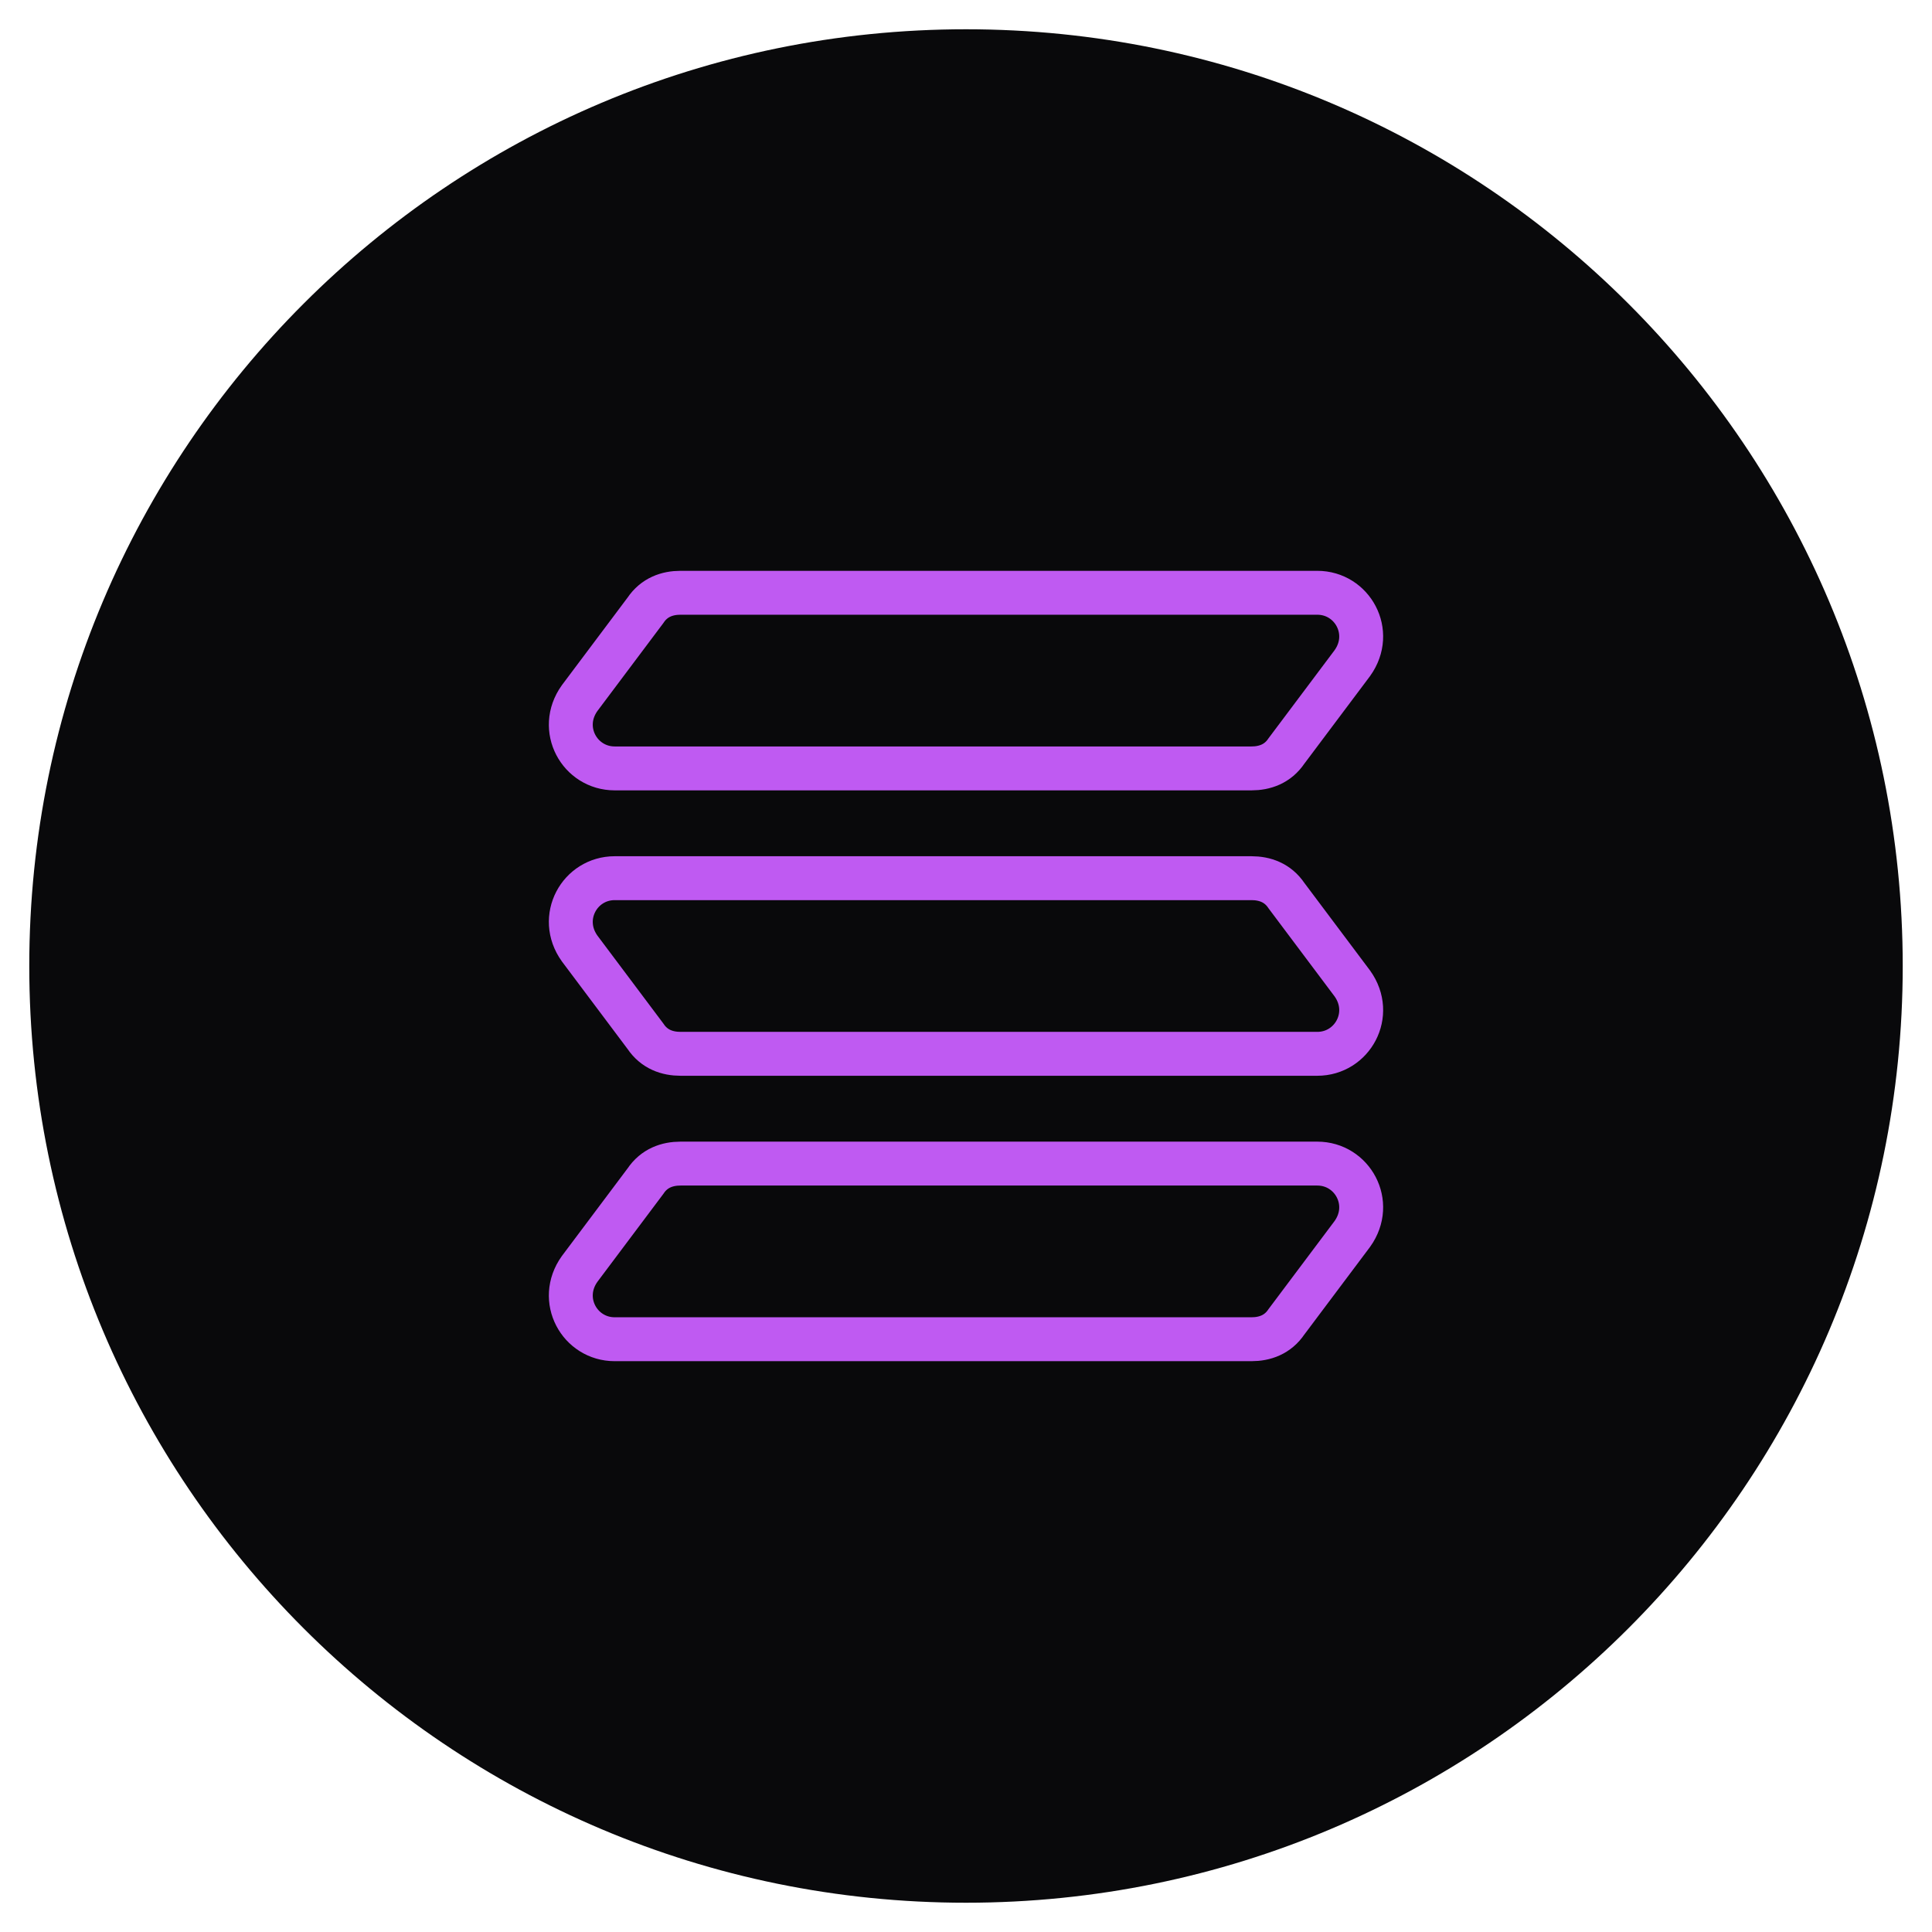
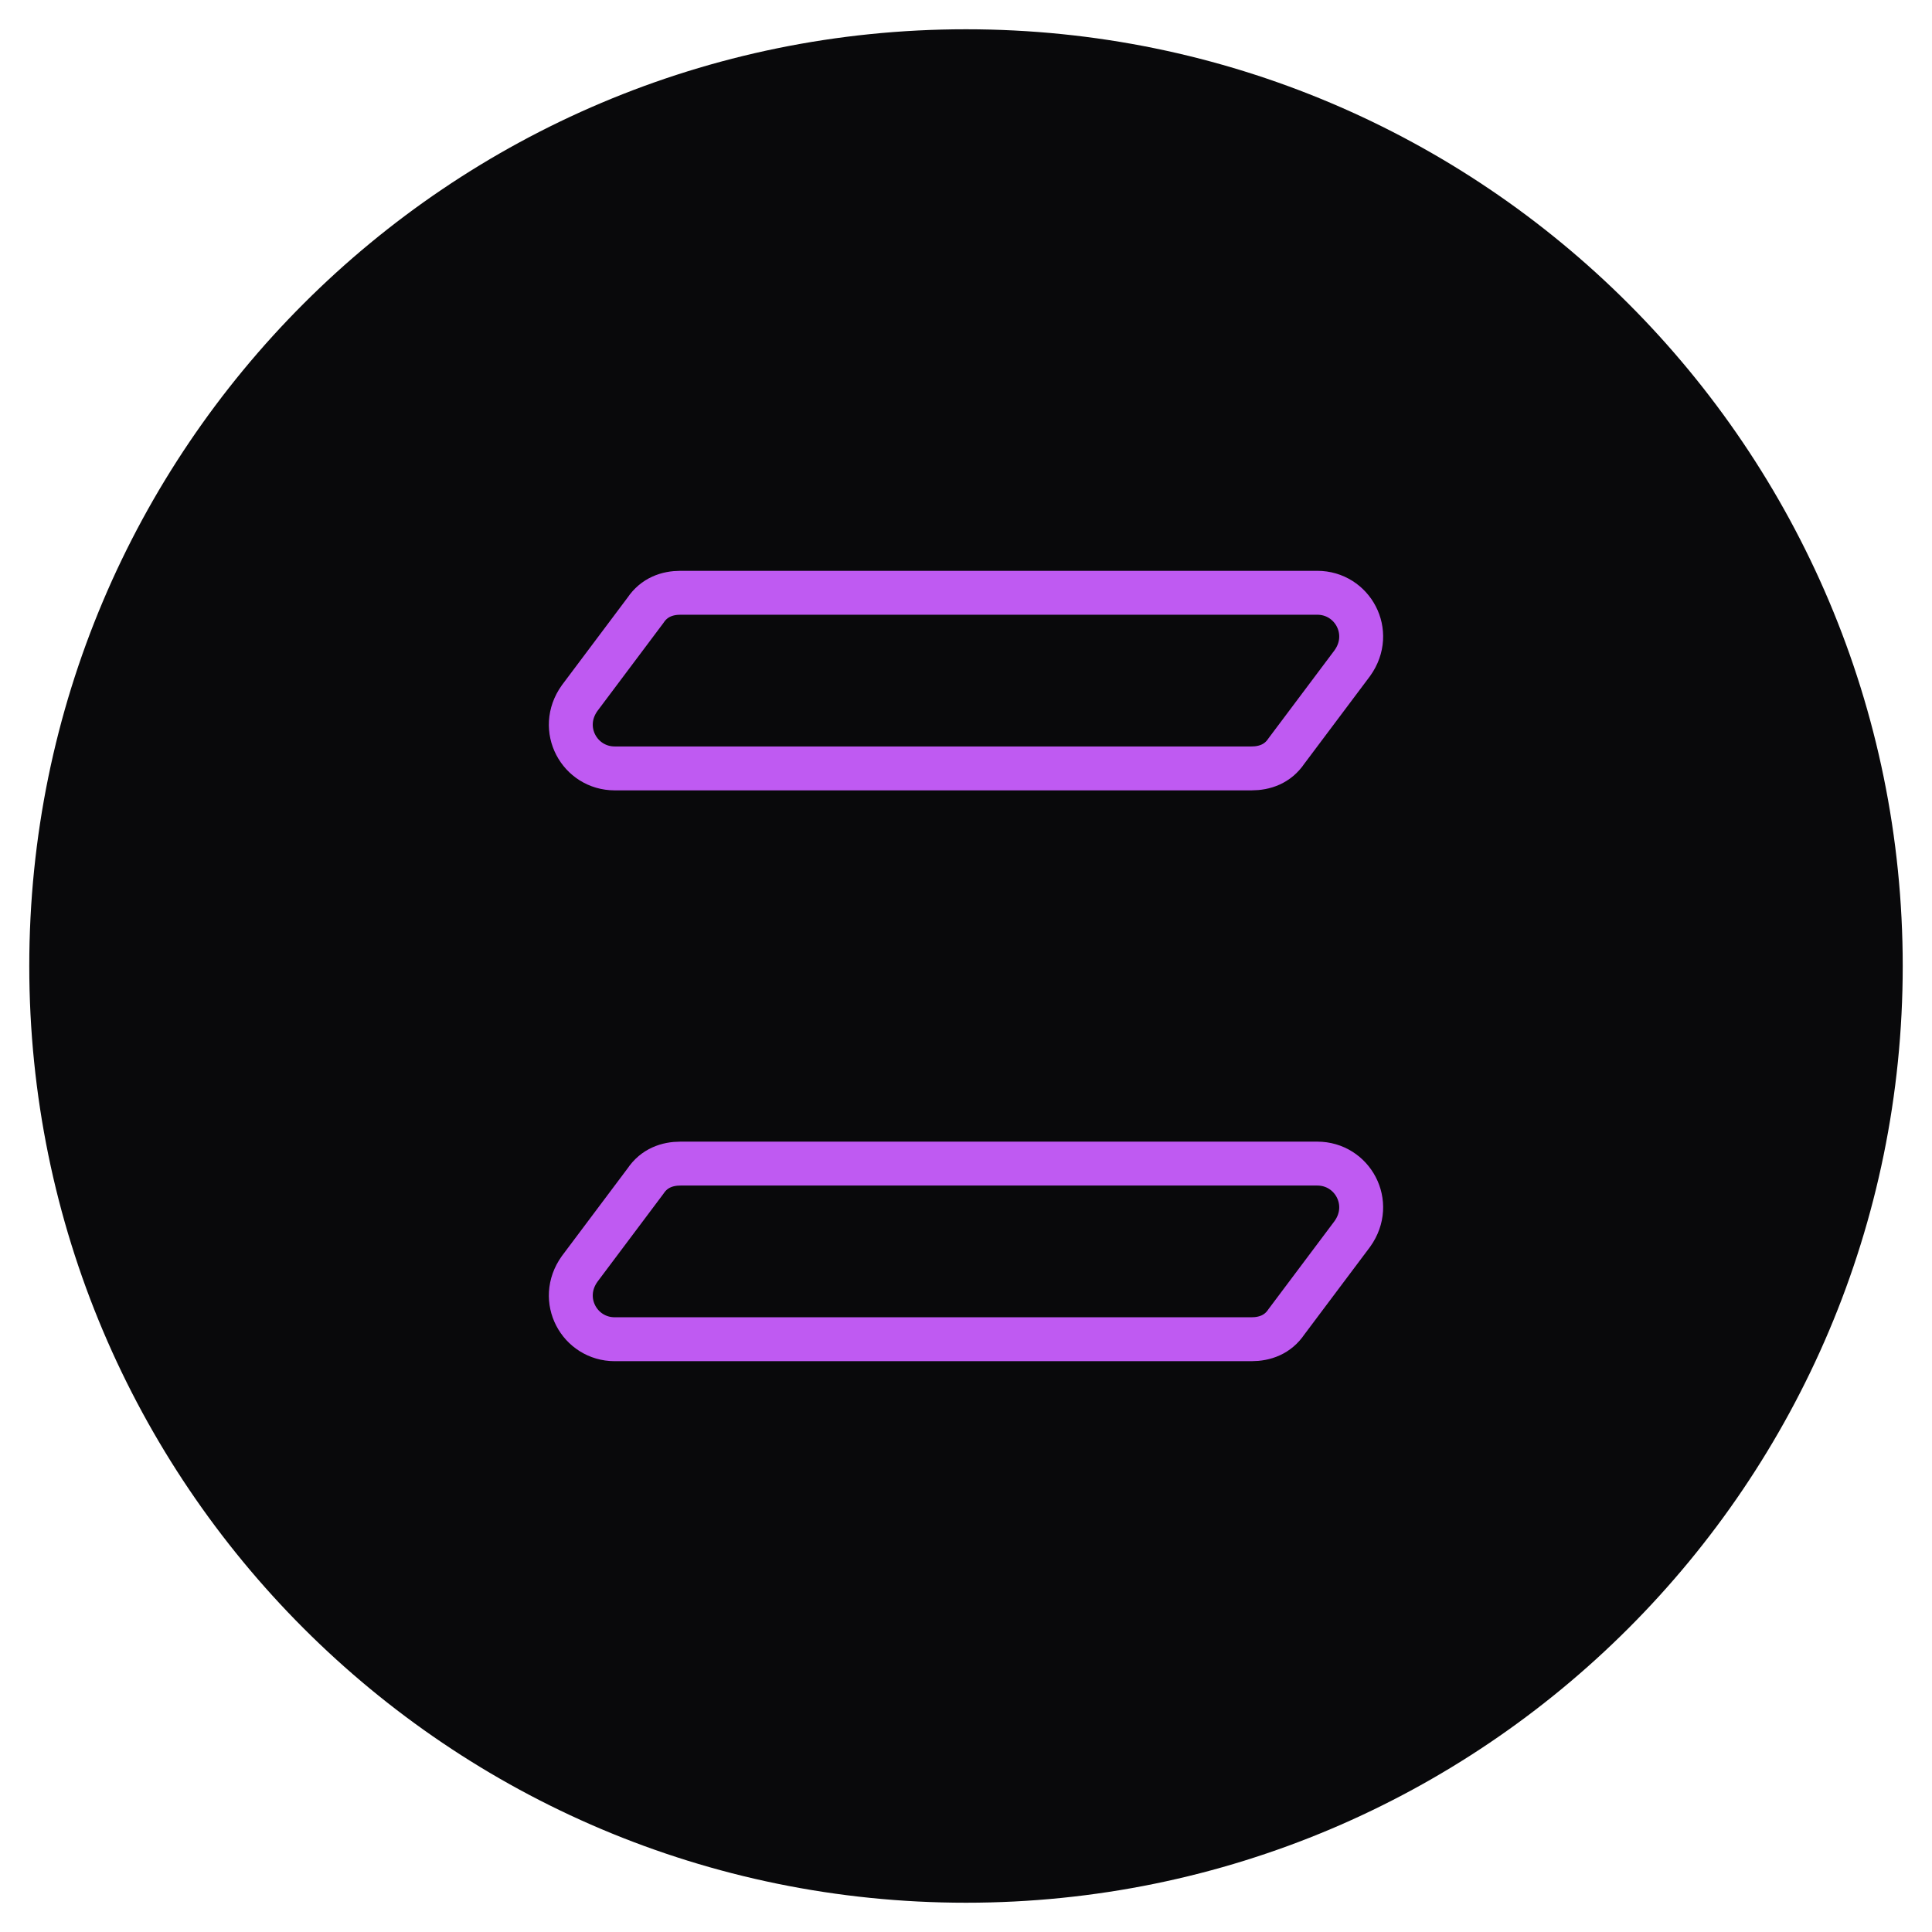
<svg xmlns="http://www.w3.org/2000/svg" width="66" height="66" viewBox="0 0 66 66" fill="none">
  <g filter="url(#filter0_dd_54_736)">
    <path d="M1 33C1 15.327 15.327 1 33 1C50.673 1 65 15.327 65 33C65 50.673 50.673 65 33 65C15.327 65 1 50.673 1 33Z" fill="#09090B" />
    <path d="M45 20.25H23.25C22.8 20.25 22.35 20.4 22.05 20.85L19.8 23.85C19.05 24.9 19.8 26.25 21 26.25H42.75C43.2 26.25 43.65 26.1 43.95 25.65L46.2 22.65C46.95 21.6 46.2 20.25 45 20.25Z" stroke="#BF5AF2" stroke-width="1.5" stroke-miterlimit="10" />
-     <path d="M21 30H42.75C43.2 30 43.65 30.15 43.95 30.6L46.2 33.6C46.95 34.65 46.2 36 45 36H23.25C22.8 36 22.35 35.85 22.05 35.4L19.8 32.4C19.05 31.35 19.8 30 21 30Z" stroke="#BF5AF2" stroke-width="1.5" stroke-miterlimit="10" />
    <path d="M45 39.75H23.25C22.8 39.75 22.35 39.9 22.05 40.35L19.8 43.35C19.05 44.4 19.8 45.75 21 45.75H42.75C43.2 45.75 43.65 45.6 43.95 45.15L46.2 42.15C46.95 41.1 46.2 39.75 45 39.75Z" stroke="#BF5AF2" stroke-width="1.5" stroke-miterlimit="10" />
  </g>
  <defs>
    <filter id="filter0_dd_54_736" x="0" y="0" width="66" height="66" filterUnits="userSpaceOnUse" color-interpolation-filters="sRGB">
      <feFlood flood-opacity="0" result="BackgroundImageFix" />
      <feColorMatrix in="SourceAlpha" type="matrix" values="0 0 0 0 0 0 0 0 0 0 0 0 0 0 0 0 0 0 127 0" result="hardAlpha" />
      <feOffset />
      <feComposite in2="hardAlpha" operator="out" />
      <feColorMatrix type="matrix" values="0 0 0 0 1 0 0 0 0 1 0 0 0 0 1 0 0 0 1 0" />
      <feBlend mode="normal" in2="BackgroundImageFix" result="effect1_dropShadow_54_736" />
      <feColorMatrix in="SourceAlpha" type="matrix" values="0 0 0 0 0 0 0 0 0 0 0 0 0 0 0 0 0 0 127 0" result="hardAlpha" />
      <feMorphology radius="1" operator="dilate" in="SourceAlpha" result="effect2_dropShadow_54_736" />
      <feOffset />
      <feComposite in2="hardAlpha" operator="out" />
      <feColorMatrix type="matrix" values="0 0 0 0 0.957 0 0 0 0 0.957 0 0 0 0 0.961 0 0 0 0.1 0" />
      <feBlend mode="normal" in2="effect1_dropShadow_54_736" result="effect2_dropShadow_54_736" />
      <feBlend mode="normal" in="SourceGraphic" in2="effect2_dropShadow_54_736" result="shape" />
    </filter>
  </defs>
</svg>